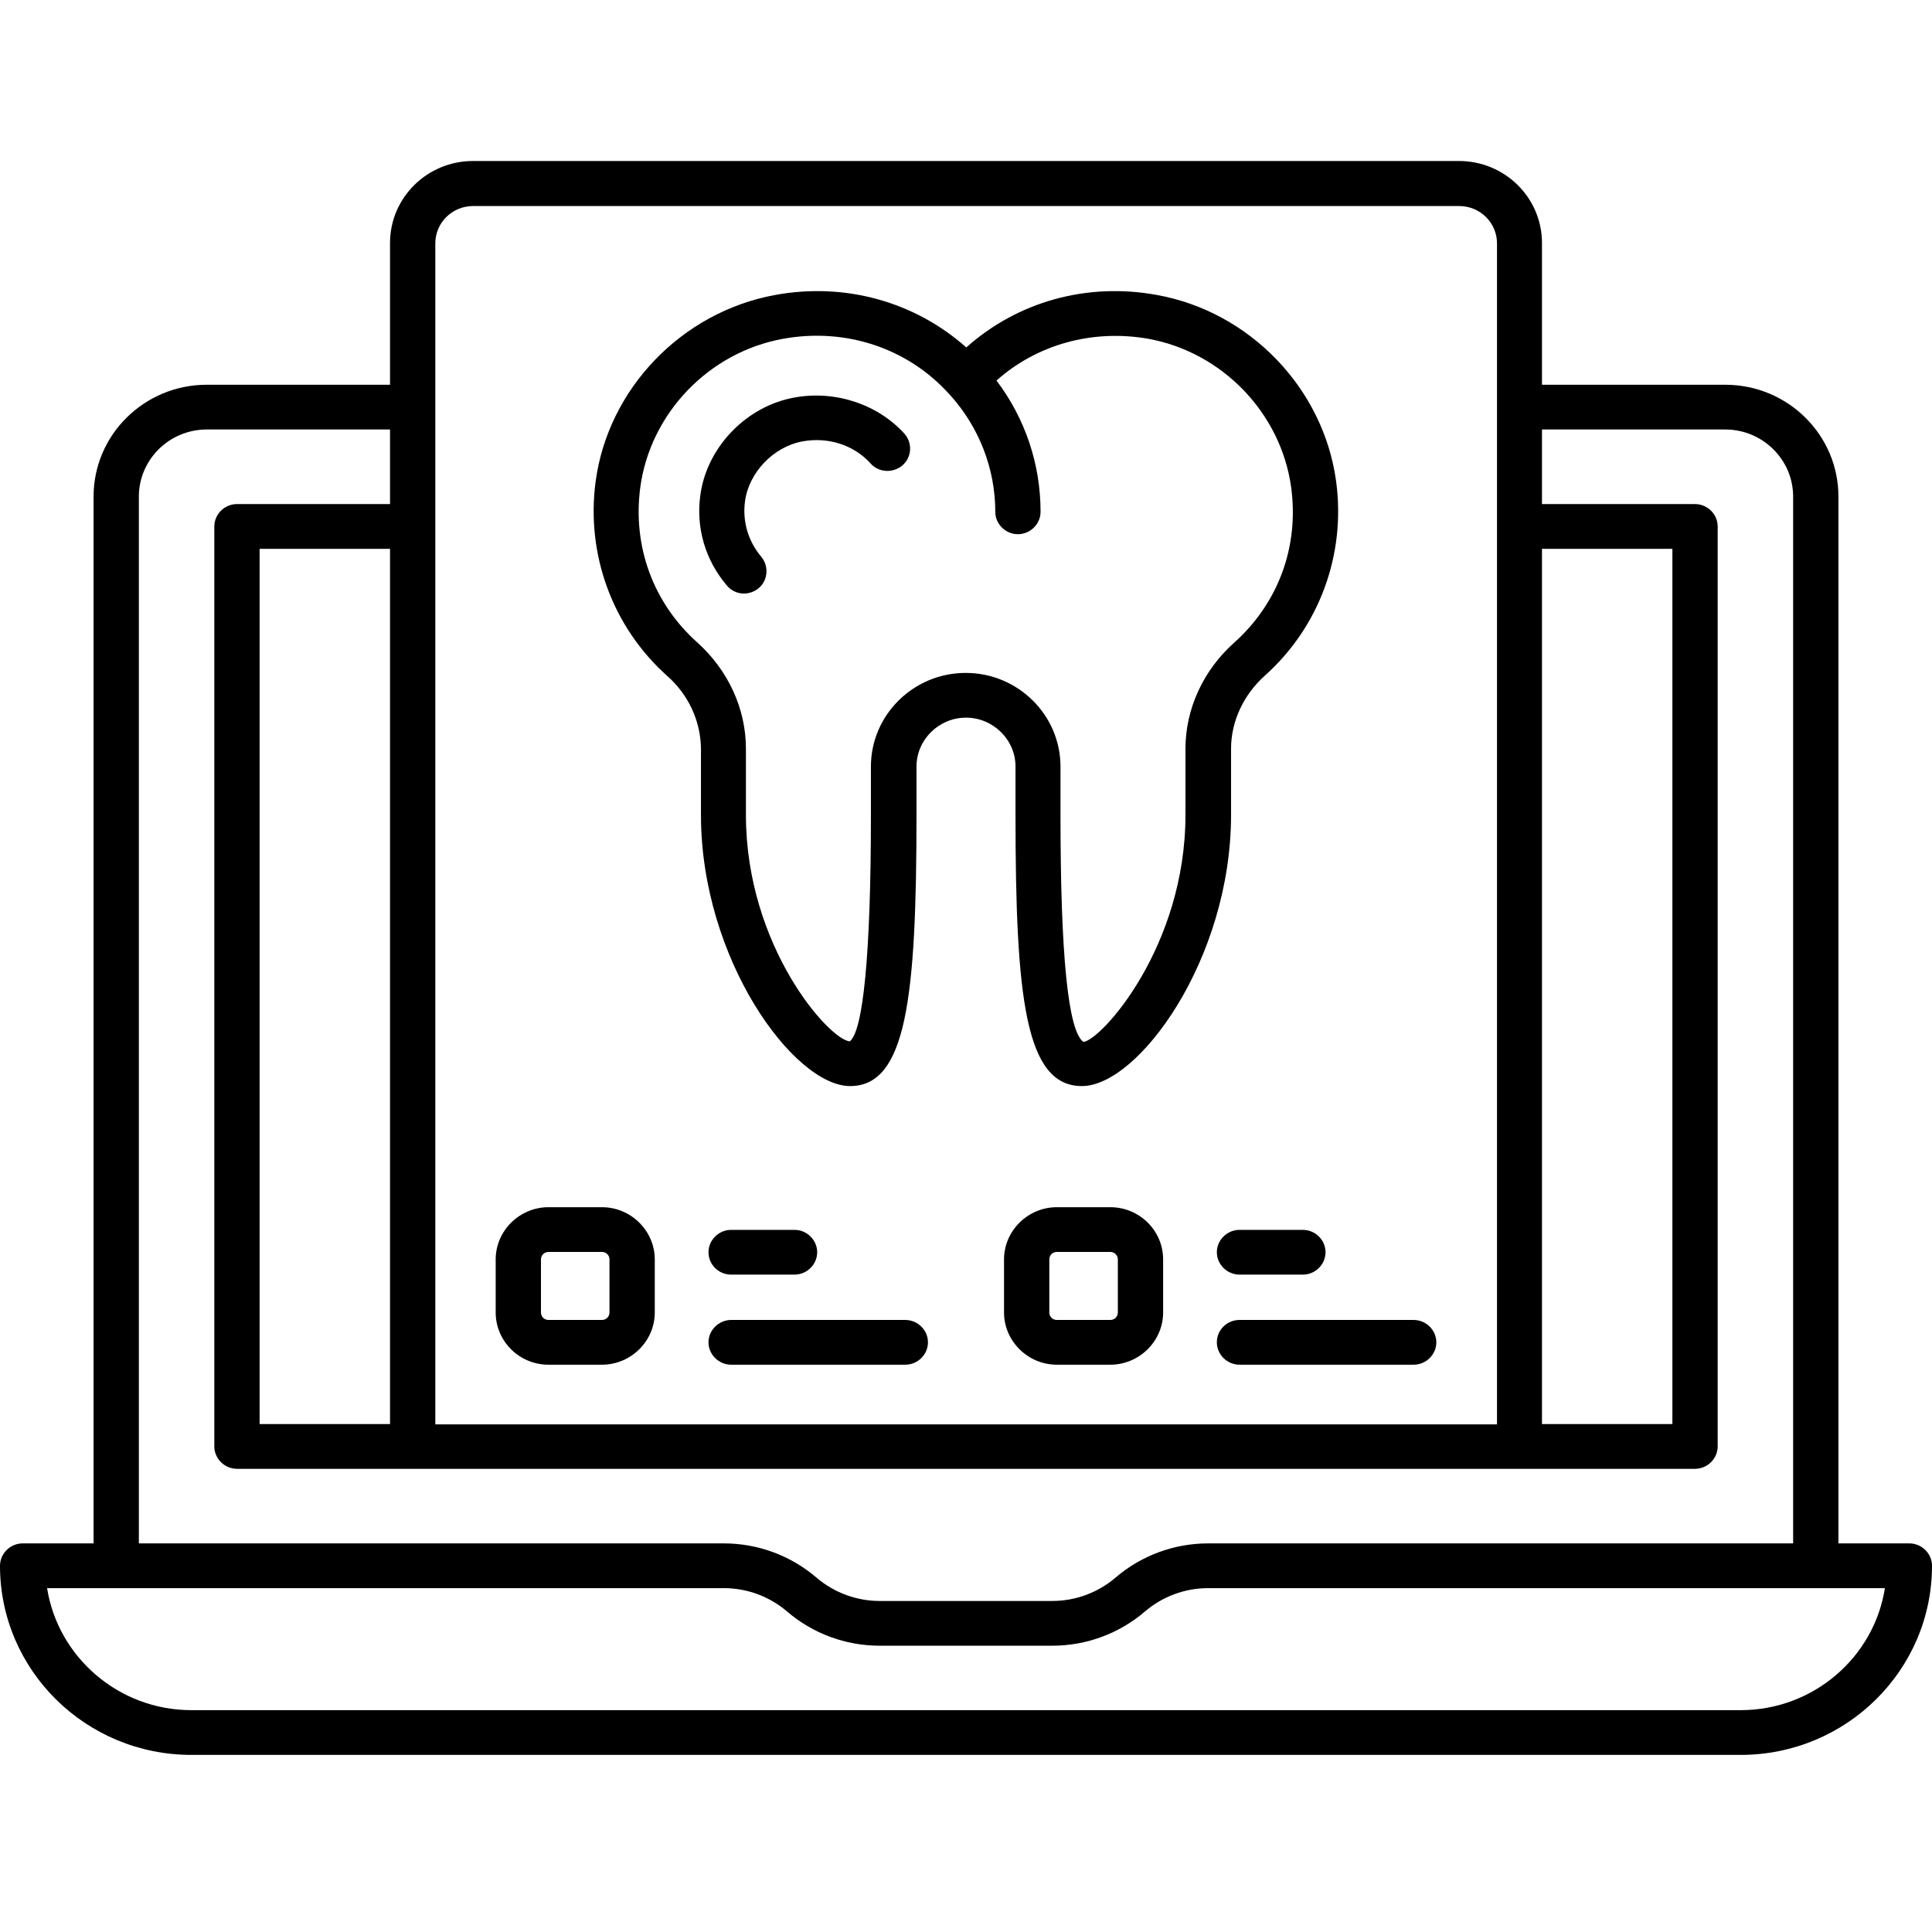
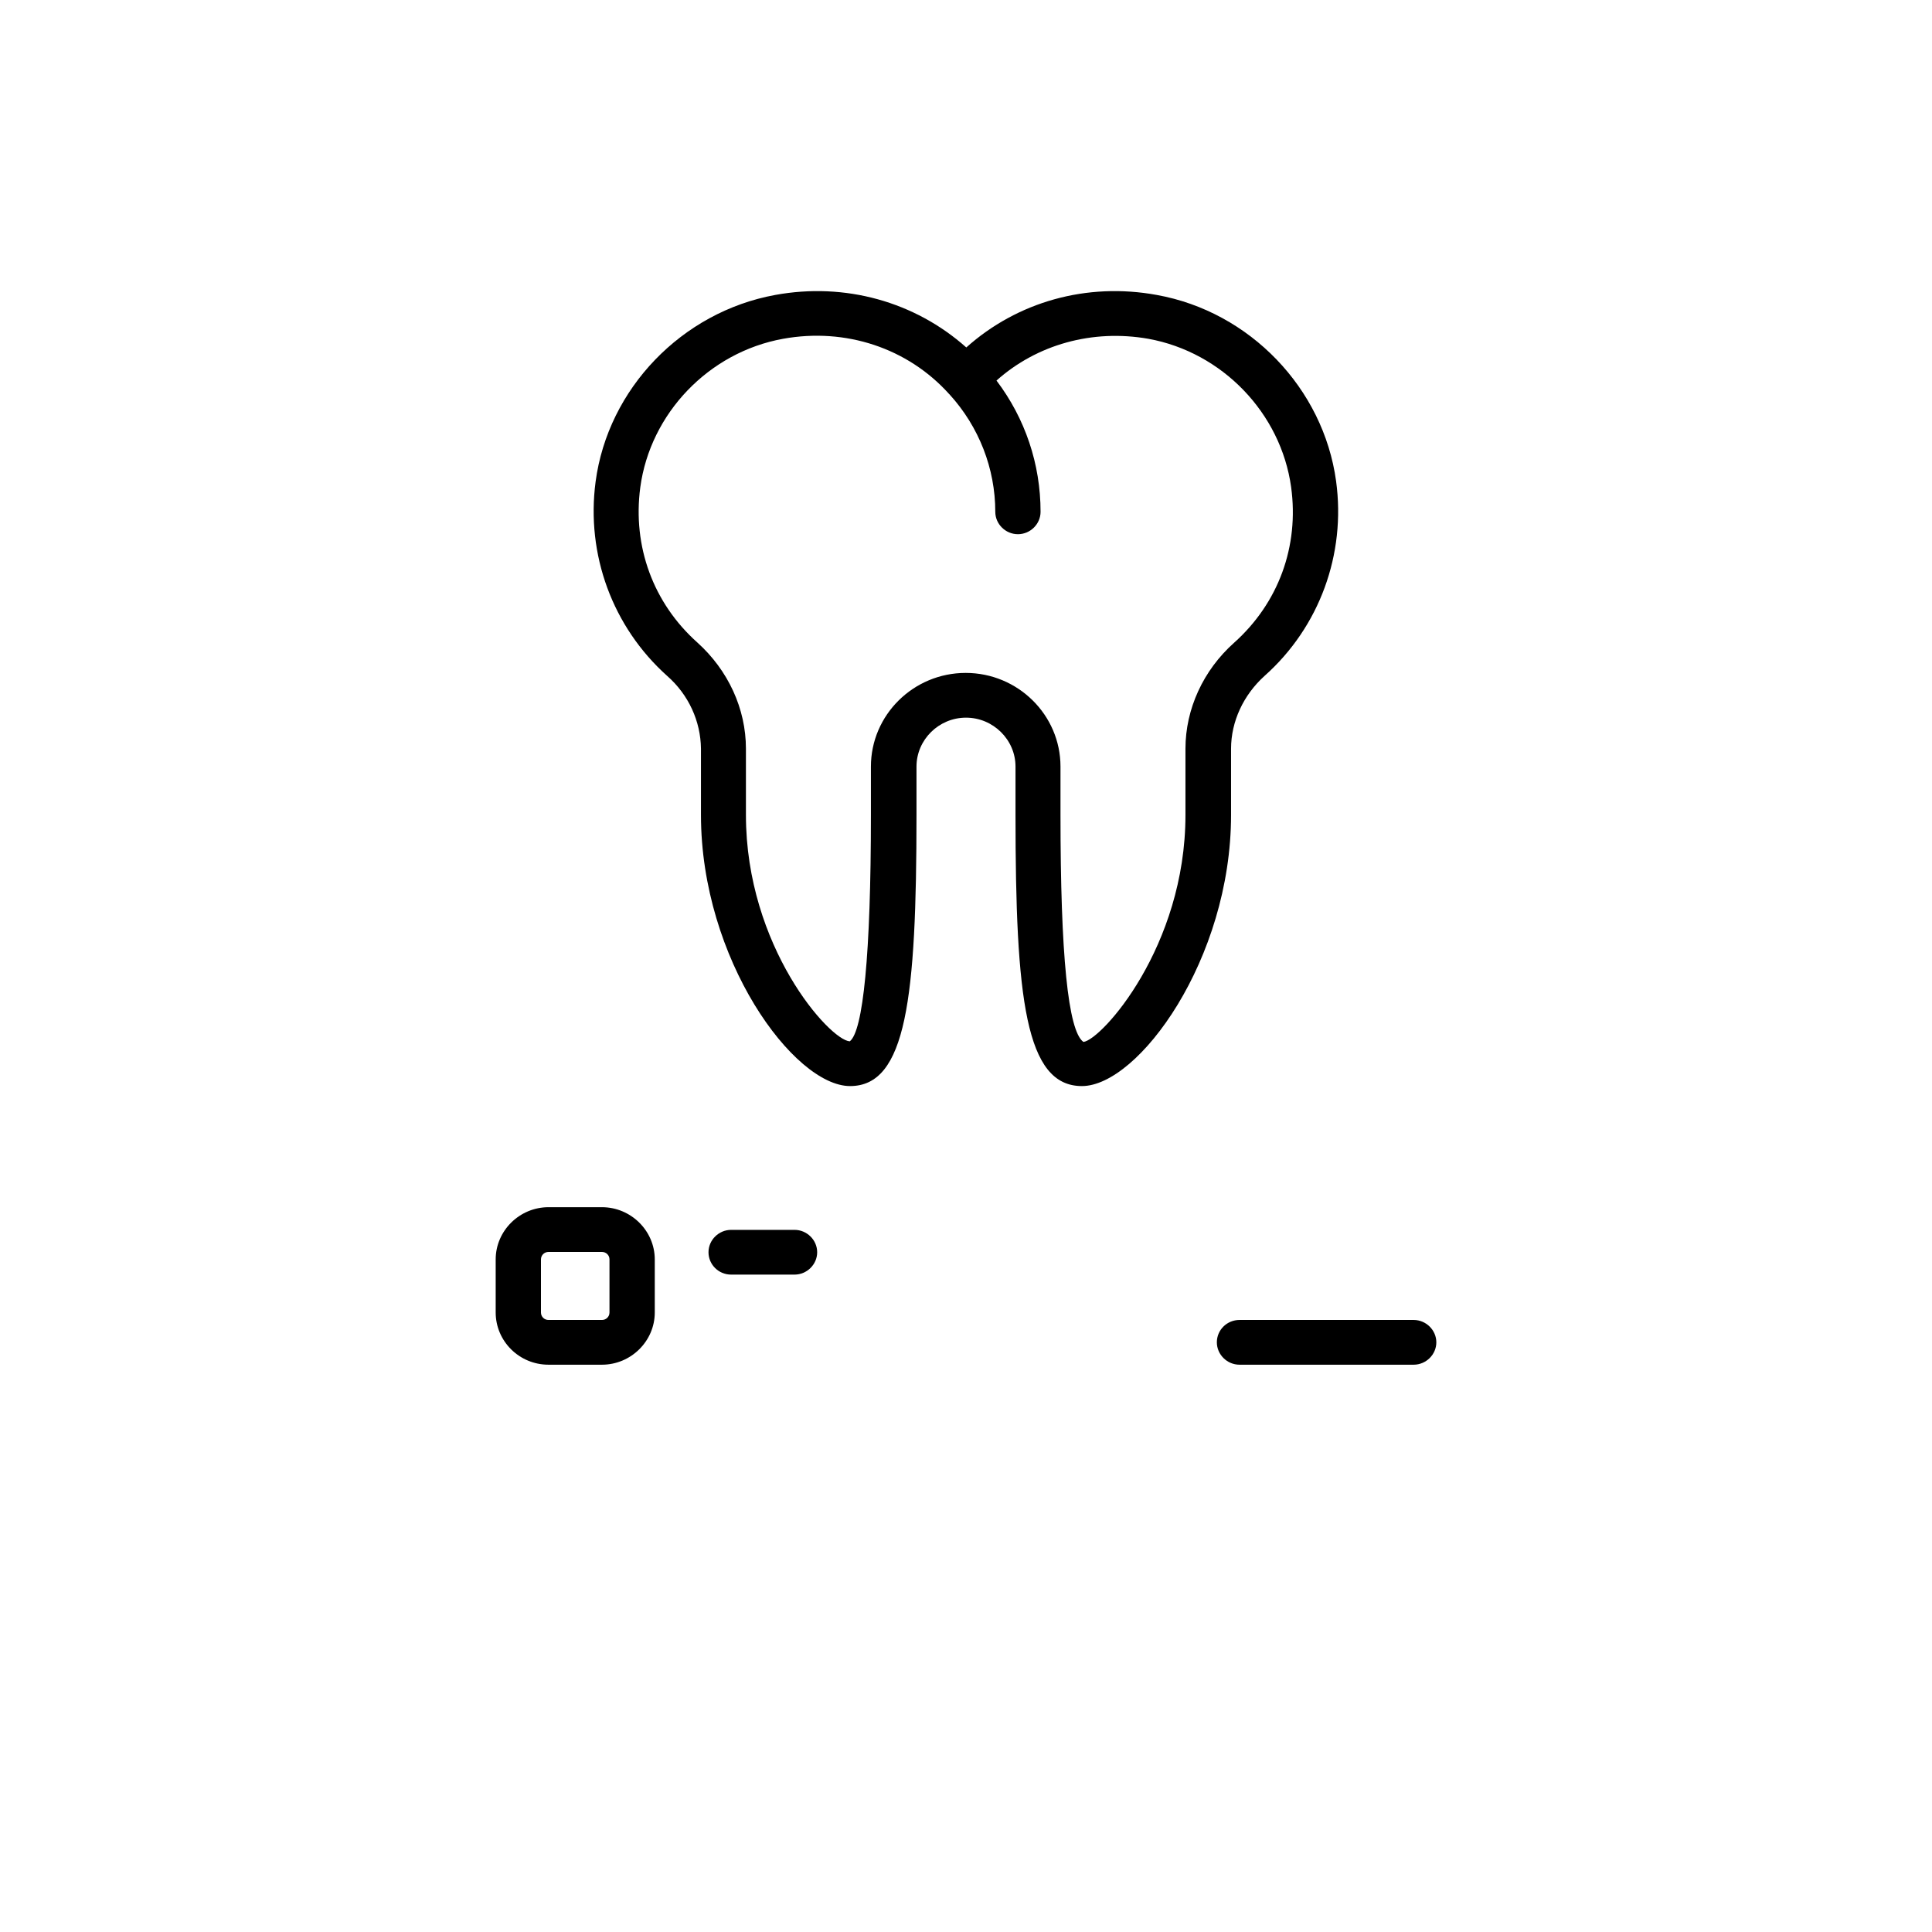
<svg xmlns="http://www.w3.org/2000/svg" width="120" height="120" viewBox="0 0 120 120" fill="none">
  <g clip-path="url(#clip0_337_63)">
-     <path d="M118.594 95.863H114.188V30.845C114.188 27.009 111.038 23.897 107.156 23.897H95.775V15.095C95.775 12.279 93.469 10 90.619 10H29.381C26.531 10 24.225 12.279 24.225 15.095V23.897H12.844C8.963 23.897 5.812 27.009 5.812 30.845V95.863H1.406C0.637 95.863 0 96.493 0 97.253C0 103.738 5.325 109 11.887 109H108.113C114.675 109 120 103.738 120 97.253C120 96.493 119.363 95.863 118.594 95.863ZM95.775 34.088H103.875V88.451H95.775V34.088ZM29.381 12.798H90.638C91.931 12.798 92.981 13.835 92.981 15.114V88.47H27.038V15.114C27.038 13.835 28.087 12.798 29.381 12.798ZM16.125 88.451V34.088H24.225V88.451H16.125ZM8.625 30.845C8.625 28.547 10.519 26.676 12.844 26.676H24.225V31.308H14.719C13.95 31.308 13.312 31.938 13.312 32.698V89.841C13.312 90.601 13.95 91.231 14.719 91.231H105.281C106.05 91.231 106.688 90.601 106.688 89.841V32.698C106.688 31.938 106.05 31.308 105.281 31.308H95.775V26.676H107.156C109.481 26.676 111.375 28.547 111.375 30.845V95.863H75.037C72.919 95.863 70.875 96.623 69.281 97.994C68.194 98.92 66.806 99.439 65.362 99.439H54.638C53.194 99.439 51.806 98.92 50.719 97.994C49.125 96.623 47.081 95.863 44.962 95.863H8.625V30.845ZM108.113 106.221H11.887C7.369 106.221 3.6 102.923 2.925 98.642H44.962C46.406 98.642 47.794 99.161 48.881 100.088C50.475 101.459 52.519 102.218 54.638 102.218H65.362C67.481 102.218 69.525 101.459 71.119 100.088C72.206 99.161 73.594 98.642 75.037 98.642H117.075C116.4 102.941 112.631 106.221 108.113 106.221Z" fill="black" />
    <path d="M43.538 46.502V50.615C43.538 59.583 49.312 67.458 52.8 67.458C56.288 67.458 56.925 62.029 56.925 50.615V47.614C56.925 45.946 58.312 44.575 60 44.575C61.688 44.575 63.075 45.946 63.075 47.614V50.615C63.075 62.029 63.694 67.458 67.2 67.458C70.706 67.458 76.463 59.583 76.463 50.615V46.502C76.463 44.816 77.231 43.167 78.544 41.981C81.956 38.942 83.606 34.421 82.987 29.882C82.2 24.119 77.625 19.357 71.85 18.32C67.5 17.523 63.188 18.746 60.019 21.581C56.831 18.746 52.5 17.523 48.15 18.32C42.356 19.376 37.763 24.138 36.994 29.919C36.394 34.44 38.044 38.942 41.438 41.981C42.769 43.148 43.519 44.797 43.538 46.502ZM39.769 30.271C40.388 25.675 44.025 21.877 48.638 21.043C52.519 20.339 56.381 21.618 58.95 24.471C58.95 24.49 58.987 24.49 58.987 24.508C60.806 26.509 61.819 29.103 61.819 31.79C61.819 32.55 62.456 33.18 63.225 33.18C63.994 33.18 64.631 32.55 64.631 31.79C64.631 28.825 63.675 25.991 61.894 23.637C64.406 21.395 67.856 20.432 71.325 21.043C75.919 21.877 79.556 25.657 80.194 30.252C80.7 33.939 79.406 37.46 76.65 39.924C74.737 41.629 73.631 44.038 73.631 46.502V50.615C73.631 58.805 68.419 64.586 67.294 64.716C66.338 64.049 65.869 59.306 65.869 50.615V47.614C65.869 44.408 63.225 41.796 59.981 41.796C56.737 41.796 54.094 44.408 54.094 47.614V50.615C54.094 59.306 53.606 64.049 52.781 64.679C51.525 64.605 46.331 58.805 46.331 50.615V46.502C46.331 44.019 45.225 41.629 43.312 39.906C40.575 37.46 39.281 33.939 39.769 30.271Z" fill="black" />
-     <path d="M46.2 36.867C46.519 36.867 46.837 36.756 47.1 36.552C47.7 36.07 47.775 35.181 47.288 34.588C46.462 33.606 46.106 32.383 46.275 31.123C46.519 29.344 48.038 27.751 49.837 27.417C51.431 27.121 53.044 27.64 54.075 28.788C54.581 29.363 55.481 29.4 56.062 28.899C56.644 28.381 56.681 27.51 56.175 26.935C54.487 25.082 51.844 24.23 49.331 24.693C46.35 25.231 43.894 27.788 43.5 30.752C43.219 32.772 43.8 34.773 45.131 36.348C45.394 36.682 45.806 36.867 46.2 36.867Z" fill="black" />
    <path d="M34.069 84.764H37.388C39.188 84.764 40.669 83.3 40.669 81.522V78.224C40.669 76.445 39.188 74.981 37.388 74.981H34.069C32.269 74.981 30.788 76.445 30.788 78.224V81.522C30.788 83.3 32.25 84.764 34.069 84.764ZM33.6 78.224C33.6 77.964 33.806 77.76 34.069 77.76H37.388C37.65 77.76 37.856 77.964 37.856 78.224V81.522C37.856 81.781 37.65 81.985 37.388 81.985H34.069C33.806 81.985 33.6 81.781 33.6 81.522V78.224Z" fill="black" />
    <path d="M45.413 79.168H49.35C50.119 79.168 50.756 78.538 50.756 77.779C50.756 77.019 50.119 76.389 49.35 76.389H45.413C44.644 76.389 44.006 77.019 44.006 77.779C44.006 78.538 44.625 79.168 45.413 79.168Z" fill="black" />
-     <path d="M56.231 81.985H45.413C44.644 81.985 44.006 82.615 44.006 83.374C44.006 84.134 44.644 84.764 45.413 84.764H56.231C57 84.764 57.638 84.134 57.638 83.374C57.638 82.615 57 81.985 56.231 81.985Z" fill="black" />
-     <path d="M68.963 74.981H65.644C63.844 74.981 62.362 76.445 62.362 78.224V81.522C62.362 83.3 63.844 84.764 65.644 84.764H68.963C70.763 84.764 72.244 83.3 72.244 81.522V78.224C72.244 76.426 70.763 74.981 68.963 74.981ZM69.431 81.522C69.431 81.781 69.225 81.985 68.963 81.985H65.644C65.381 81.985 65.175 81.781 65.175 81.522V78.224C65.175 77.964 65.381 77.76 65.644 77.76H68.963C69.225 77.76 69.431 77.964 69.431 78.224V81.522Z" fill="black" />
-     <path d="M76.987 79.168H80.925C81.694 79.168 82.331 78.538 82.331 77.779C82.331 77.019 81.694 76.389 80.925 76.389H76.987C76.219 76.389 75.581 77.019 75.581 77.779C75.581 78.538 76.219 79.168 76.987 79.168Z" fill="black" />
    <path d="M75.581 83.374C75.581 84.134 76.219 84.764 76.987 84.764H87.806C88.575 84.764 89.213 84.134 89.213 83.374C89.213 82.615 88.575 81.985 87.806 81.985H76.987C76.219 81.985 75.581 82.596 75.581 83.374Z" fill="black" />
  </g>
  <defs>
    <clipPath id="clip0_337_63">
      <rect width="120" height="99" fill="white" transform="translate(0 10)" />
    </clipPath>
  </defs>
</svg>